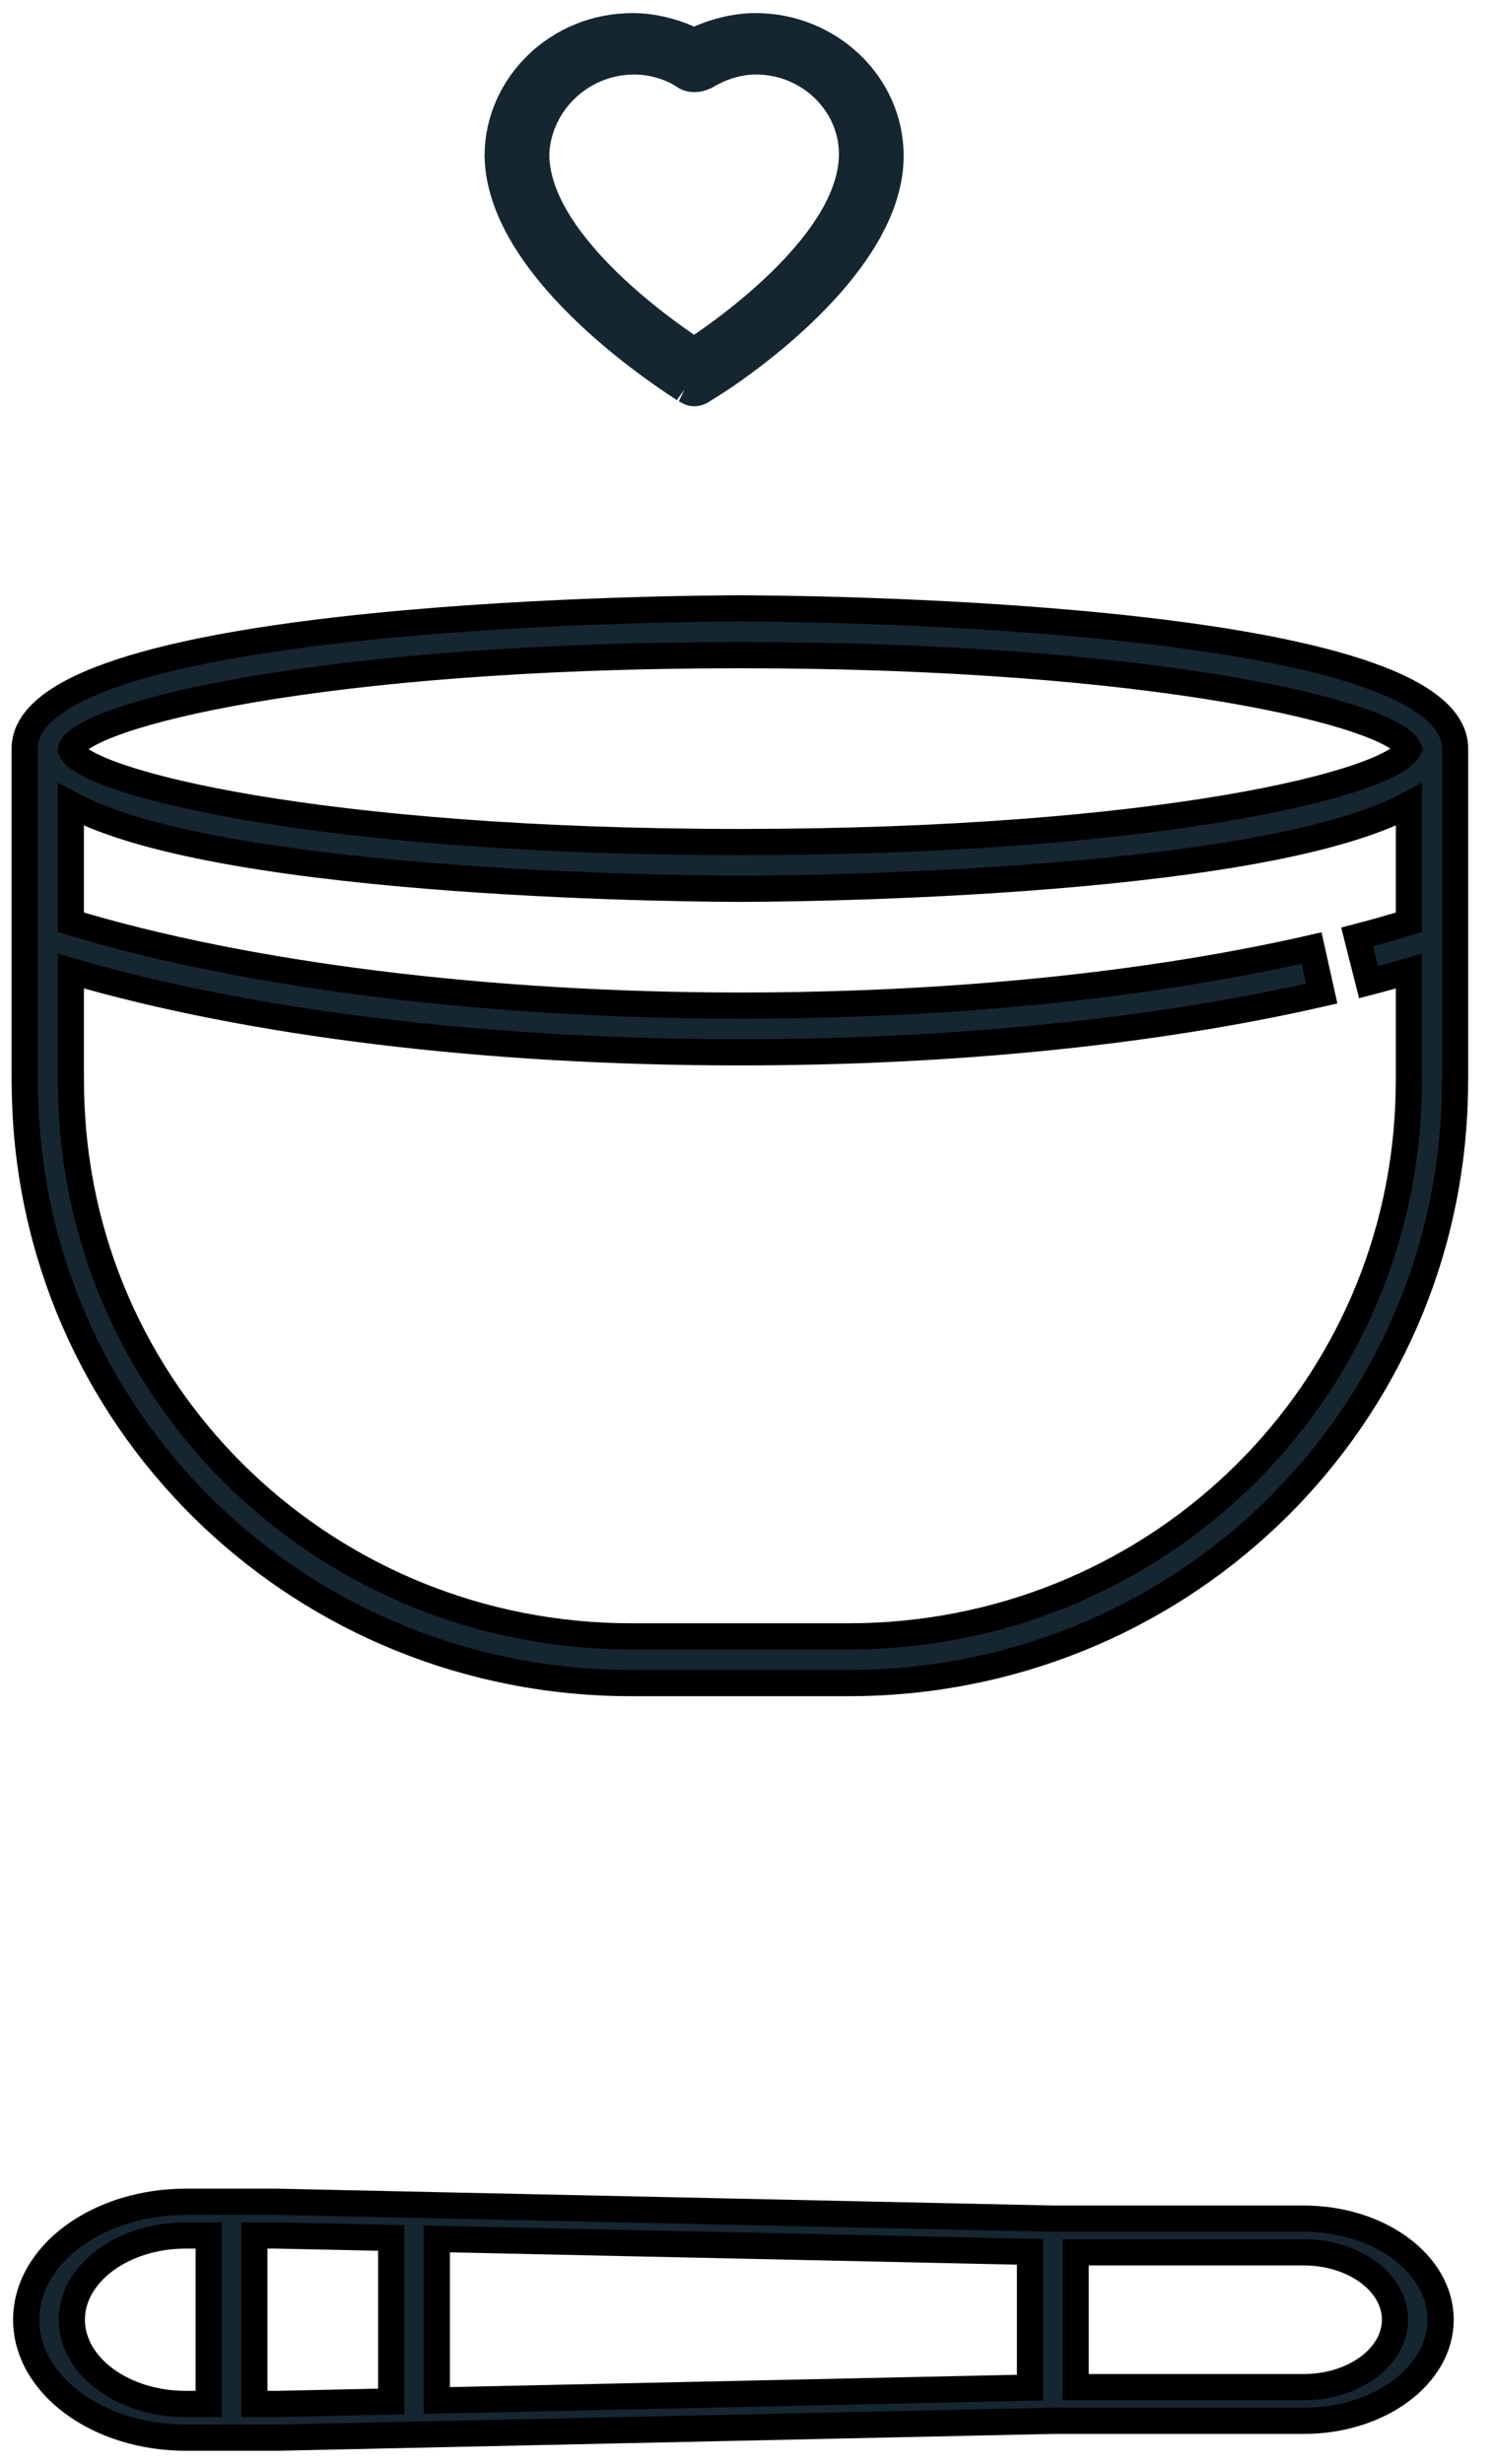
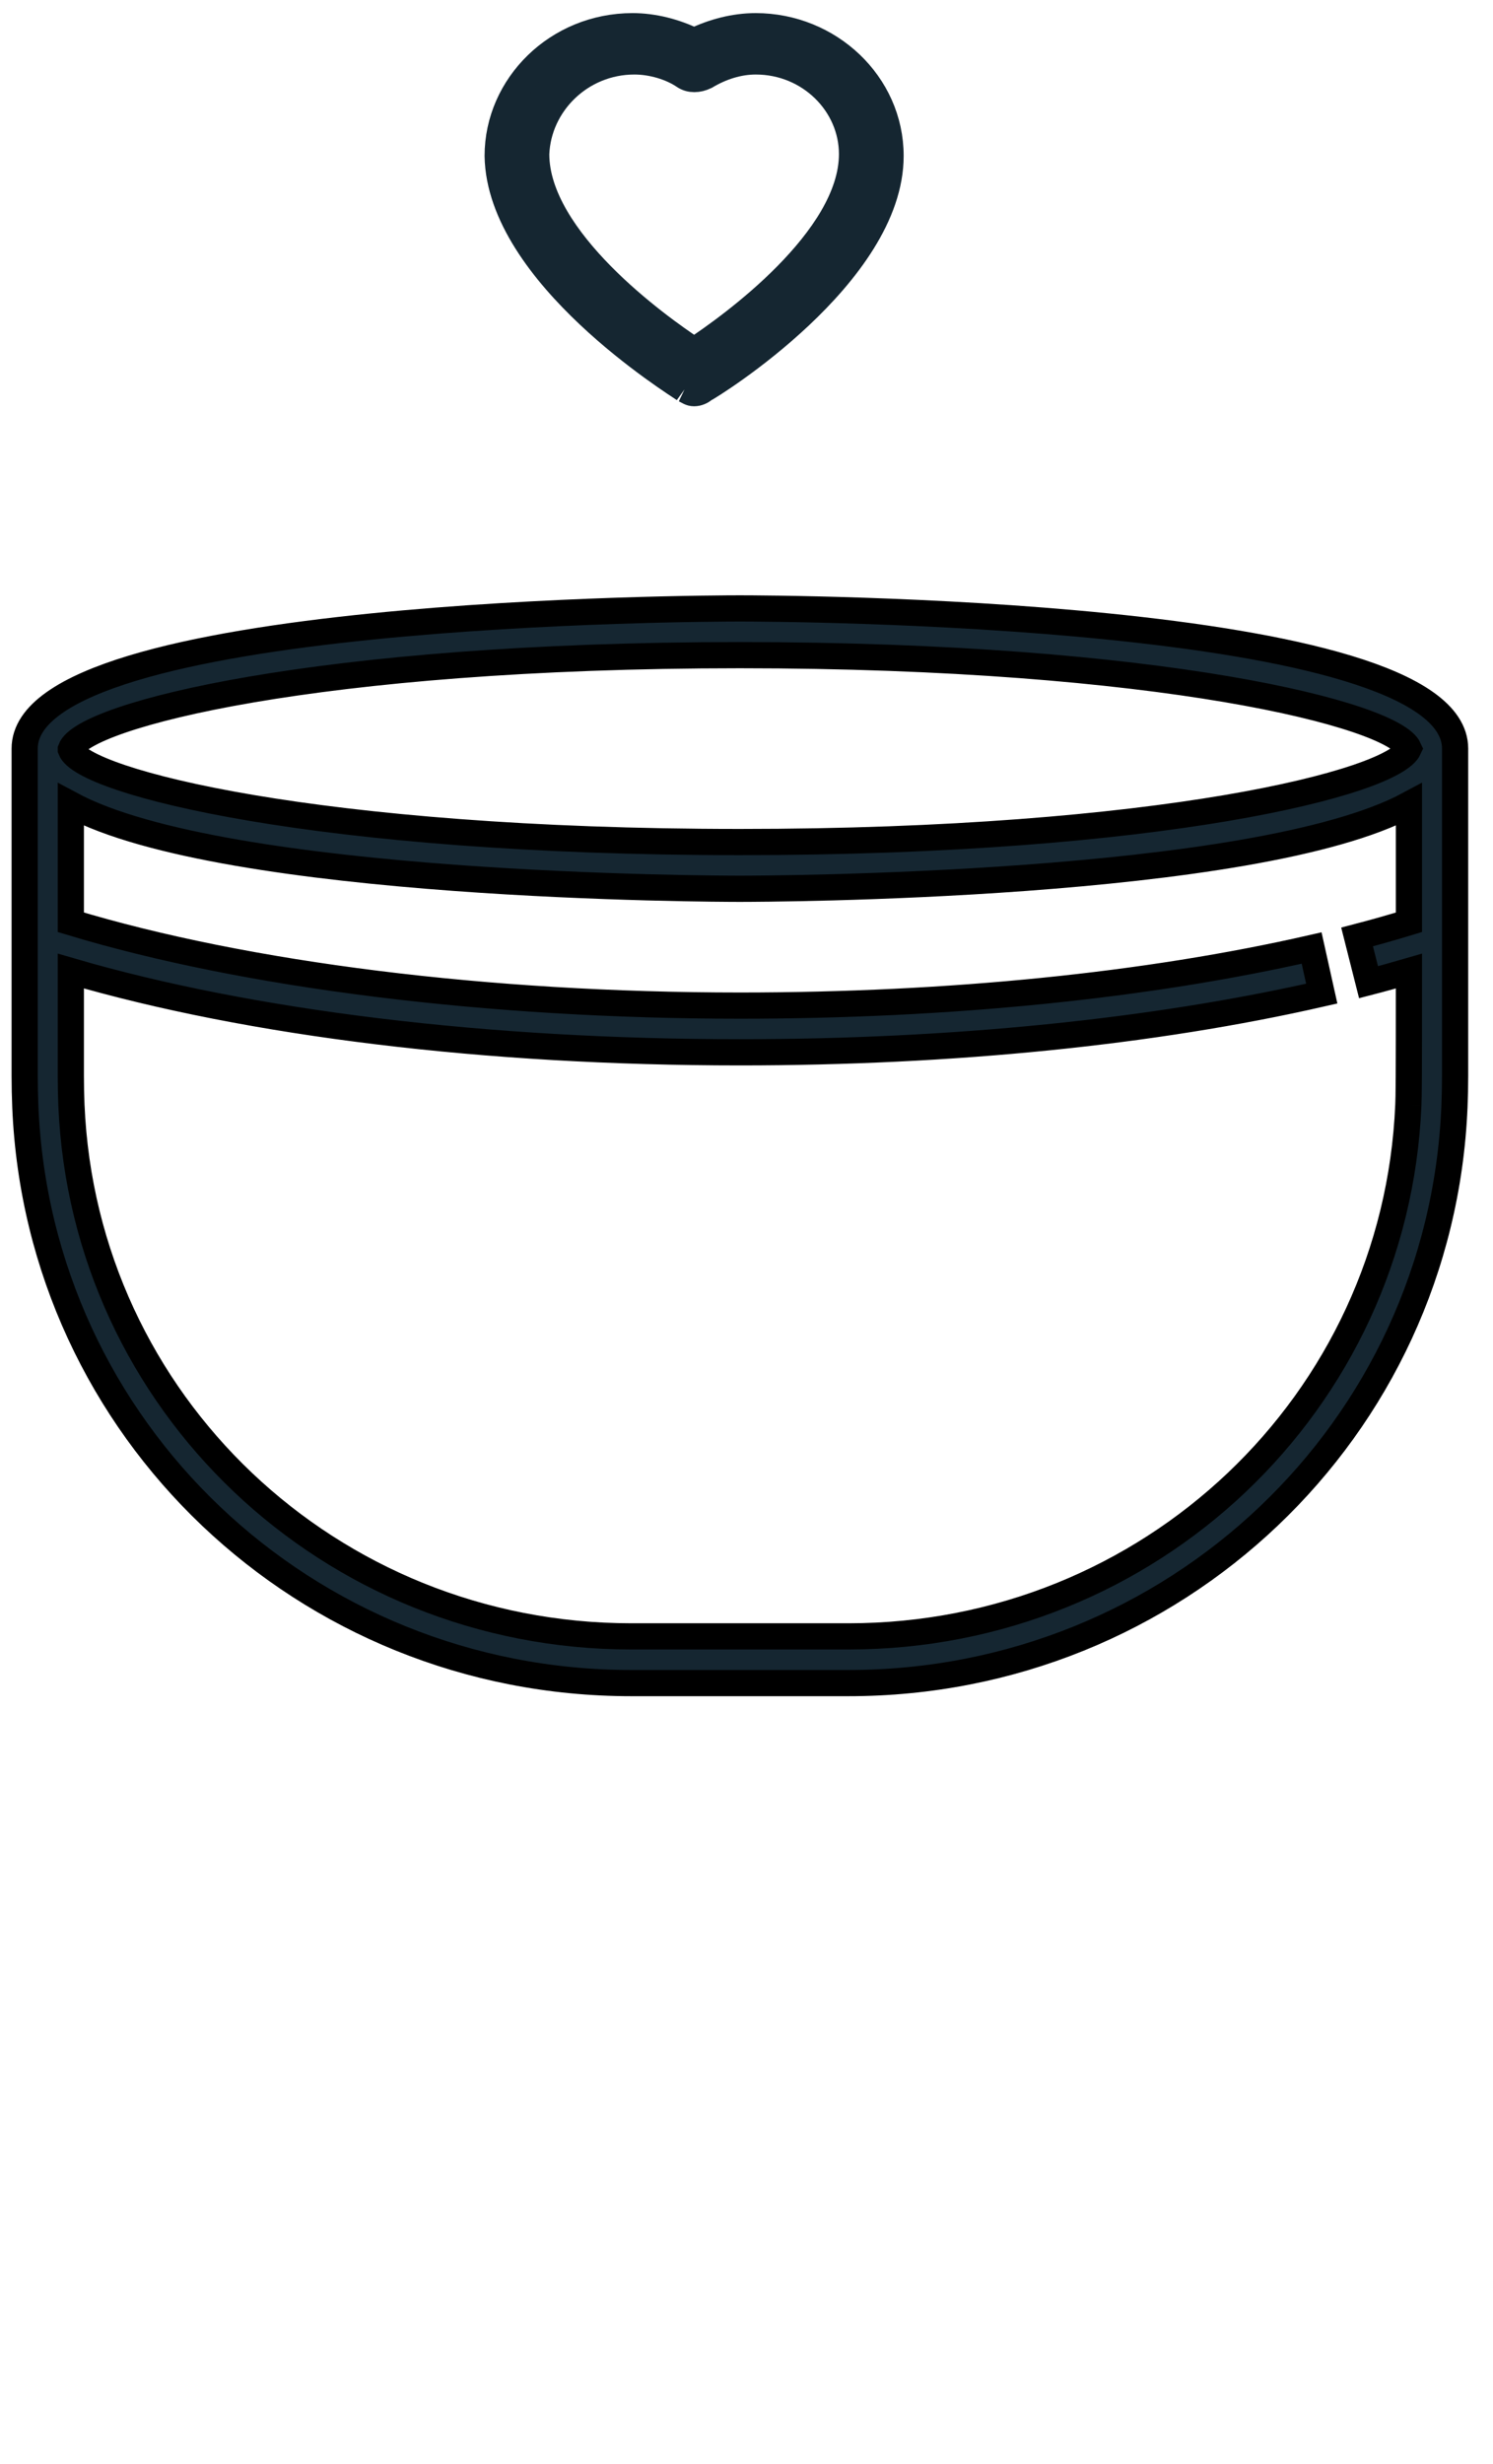
<svg xmlns="http://www.w3.org/2000/svg" width="57px" height="94px" viewBox="0 0 57 94" version="1.1">
  <title>picto donate2</title>
  <desc>Created with Sketch.</desc>
  <g id="05_Donation-X" stroke="none" stroke-width="1" fill="none" fill-rule="evenodd">
    <g id="05_Donation" transform="translate(-232, -618)" fill="#152631">
      <g id="Intro" transform="translate(0, 519)">
        <g id="picto-donate2" transform="translate(232, 100)">
          <g id="Group-31">
            <g id="Group-29">
-               <path d="M53.768,41.157 C53.29,52.525 43.901,61.43 32.395,61.43 L24.101,61.43 C12.595,61.43 3.205,52.525 2.727,41.157 C2.712,40.786 2.704,40.413 2.704,40.038 L2.704,36.047 C9.569,38.049 18.575,39.147 28.248,39.147 C36.36,39.147 44.042,38.373 50.462,36.907 L50.075,35.168 C43.779,36.605 36.231,37.365 28.248,37.365 C18.644,37.365 9.39,36.208 2.704,34.186 L2.704,29.694 C8.595,32.864 27.309,32.908 28.248,32.908 C29.187,32.908 47.9,32.864 53.791,29.694 L53.791,34.186 C53.153,34.38 52.495,34.568 51.811,34.746 L52.248,36.473 C52.775,36.337 53.288,36.193 53.791,36.047 L53.791,40.038 C53.791,40.413 53.783,40.786 53.768,41.157 M28.248,23.995 C44.291,23.995 53.201,26.264 53.783,27.56 C53.201,28.856 44.291,31.125 28.248,31.125 C12.1,31.125 3.181,28.827 2.704,27.597 L2.704,27.585 C3.181,26.294 12.1,23.995 28.248,23.995 M28.248,22.212 C27.133,22.212 0.942,22.273 0.942,27.56 L0.942,40.038 C0.942,40.439 0.951,40.837 0.967,41.233 C1.486,53.558 11.647,63.212 24.101,63.212 L32.395,63.212 C44.848,63.212 55.009,53.558 55.528,41.234 C55.545,40.837 55.553,40.439 55.553,40.038 L55.553,27.56 C55.553,22.273 29.363,22.212 28.248,22.212" id="Fill-4" stroke="#000000" />
+               <path d="M53.768,41.157 C53.29,52.525 43.901,61.43 32.395,61.43 L24.101,61.43 C12.595,61.43 3.205,52.525 2.727,41.157 C2.712,40.786 2.704,40.413 2.704,40.038 L2.704,36.047 C9.569,38.049 18.575,39.147 28.248,39.147 C36.36,39.147 44.042,38.373 50.462,36.907 L50.075,35.168 C43.779,36.605 36.231,37.365 28.248,37.365 C18.644,37.365 9.39,36.208 2.704,34.186 L2.704,29.694 C8.595,32.864 27.309,32.908 28.248,32.908 C29.187,32.908 47.9,32.864 53.791,29.694 L53.791,34.186 C53.153,34.38 52.495,34.568 51.811,34.746 L52.248,36.473 C52.775,36.337 53.288,36.193 53.791,36.047 C53.791,40.413 53.783,40.786 53.768,41.157 M28.248,23.995 C44.291,23.995 53.201,26.264 53.783,27.56 C53.201,28.856 44.291,31.125 28.248,31.125 C12.1,31.125 3.181,28.827 2.704,27.597 L2.704,27.585 C3.181,26.294 12.1,23.995 28.248,23.995 M28.248,22.212 C27.133,22.212 0.942,22.273 0.942,27.56 L0.942,40.038 C0.942,40.439 0.951,40.837 0.967,41.233 C1.486,53.558 11.647,63.212 24.101,63.212 L32.395,63.212 C44.848,63.212 55.009,53.558 55.528,41.234 C55.545,40.837 55.553,40.439 55.553,40.038 L55.553,27.56 C55.553,22.273 29.363,22.212 28.248,22.212" id="Fill-4" stroke="#000000" />
              <path d="M24.221,1.343 C24.882,1.343 25.618,1.556 26.132,1.909 C26.353,2.051 26.647,2.051 26.941,1.909 C27.529,1.556 28.191,1.343 28.853,1.343 C30.912,1.343 32.529,2.97 32.529,4.879 C32.529,8.131 27.897,11.455 26.5,12.374 C25.103,11.455 20.471,8.131 20.471,4.879 C20.544,2.97 22.162,1.343 24.221,1.343 M26.132,13.859 C26.279,13.929 26.353,14 26.5,14 C26.647,14 26.794,13.929 26.868,13.859 C27.162,13.717 34,9.475 34,4.95 C34,2.192 31.647,0 28.853,0 C28.044,0 27.235,0.212 26.5,0.566 C25.765,0.212 24.956,0 24.147,0 C21.279,0 19,2.263 19,4.95 C19.074,9.475 25.838,13.647 26.132,13.859" id="Fill-1" stroke="#152631" />
-               <path d="M49.774,90.072 L41.065,90.072 L41.065,84.929 L49.774,84.929 C51.696,84.929 53.258,86.082 53.258,87.5 C53.258,88.918 51.696,90.072 49.774,90.072 L49.774,90.072 Z M10.581,90.714 L9.71,90.714 L9.71,84.286 L10.555,84.286 L14.935,84.38 L14.935,90.619 L10.581,90.714 Z M2.742,87.5 C2.742,85.728 4.695,84.286 7.097,84.286 L7.968,84.286 L7.968,90.714 L7.097,90.714 C4.695,90.714 2.742,89.272 2.742,87.5 L2.742,87.5 Z M39.323,90.09 L16.677,90.582 L16.677,84.418 L39.323,84.91 L39.323,90.09 Z M49.774,83.643 L40.207,83.643 L10.581,83 L7.097,83 C3.736,83 1,85.019 1,87.5 C1,89.981 3.736,92 7.097,92 L10.606,92 L40.193,91.357 L49.774,91.357 C52.656,91.357 55,89.627 55,87.5 C55,85.373 52.656,83.643 49.774,83.643 L49.774,83.643 Z" id="Fill-1" stroke="#000000" />
            </g>
          </g>
        </g>
      </g>
    </g>
  </g>
</svg>